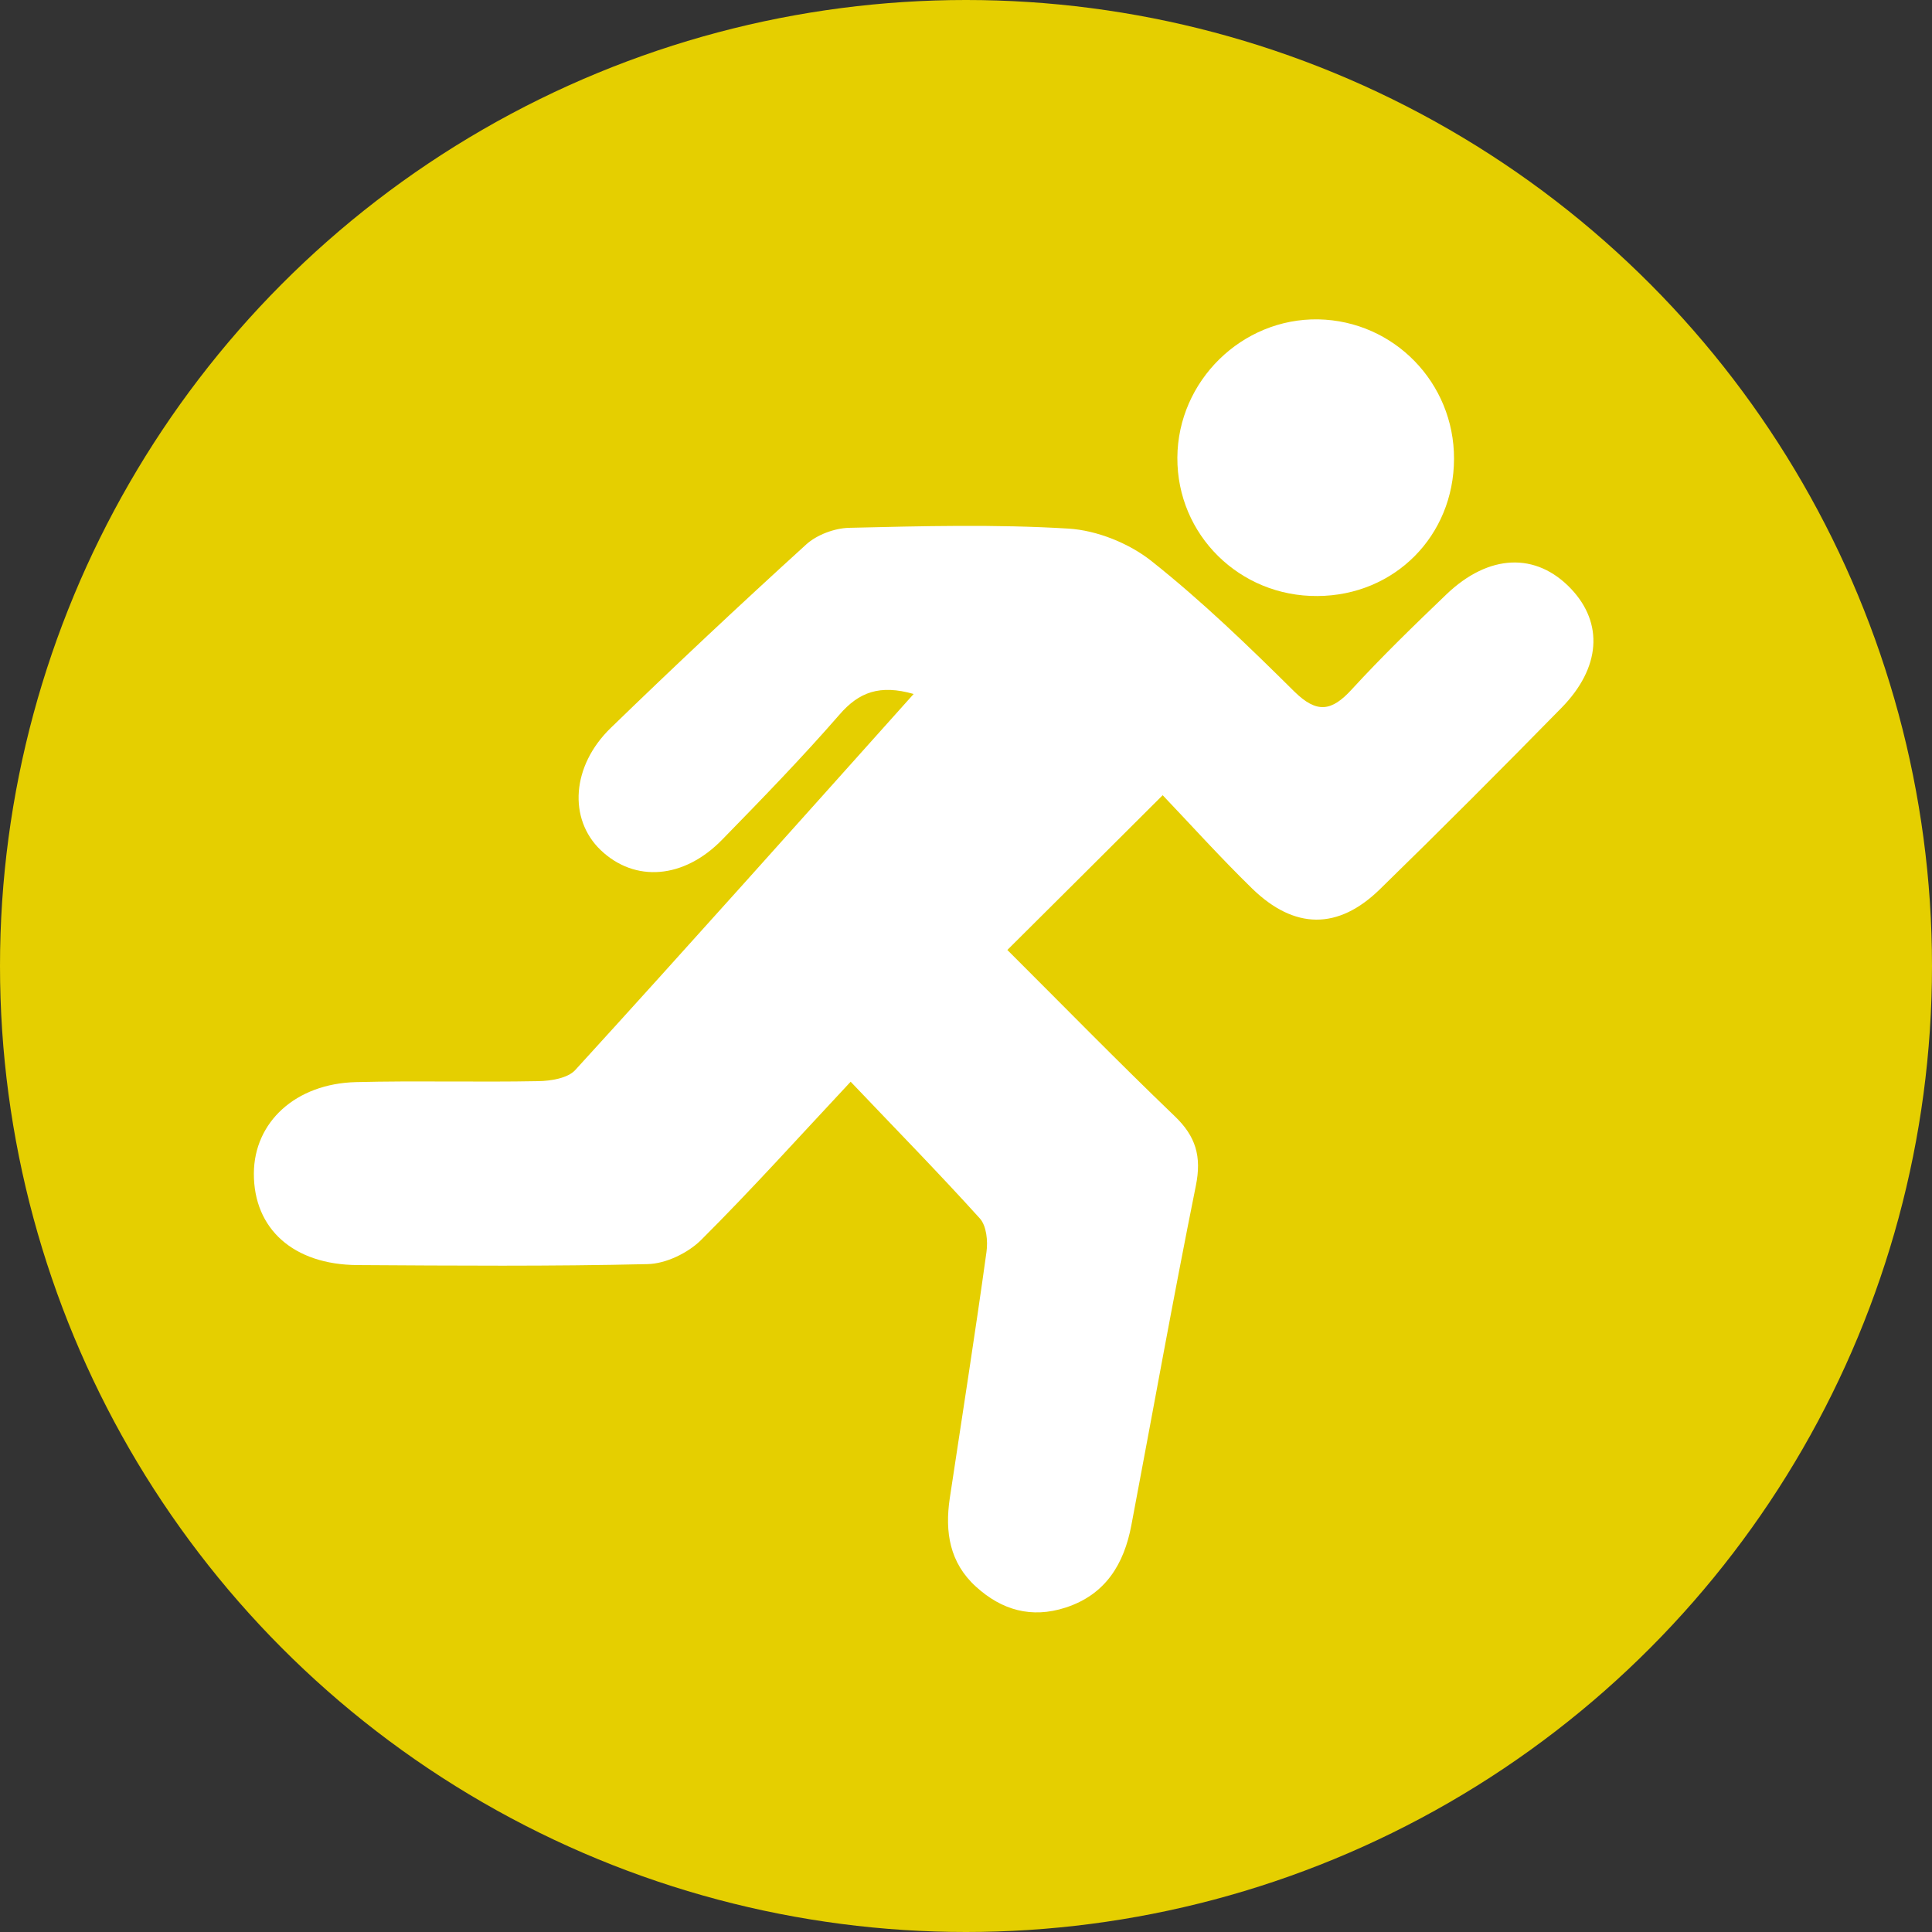
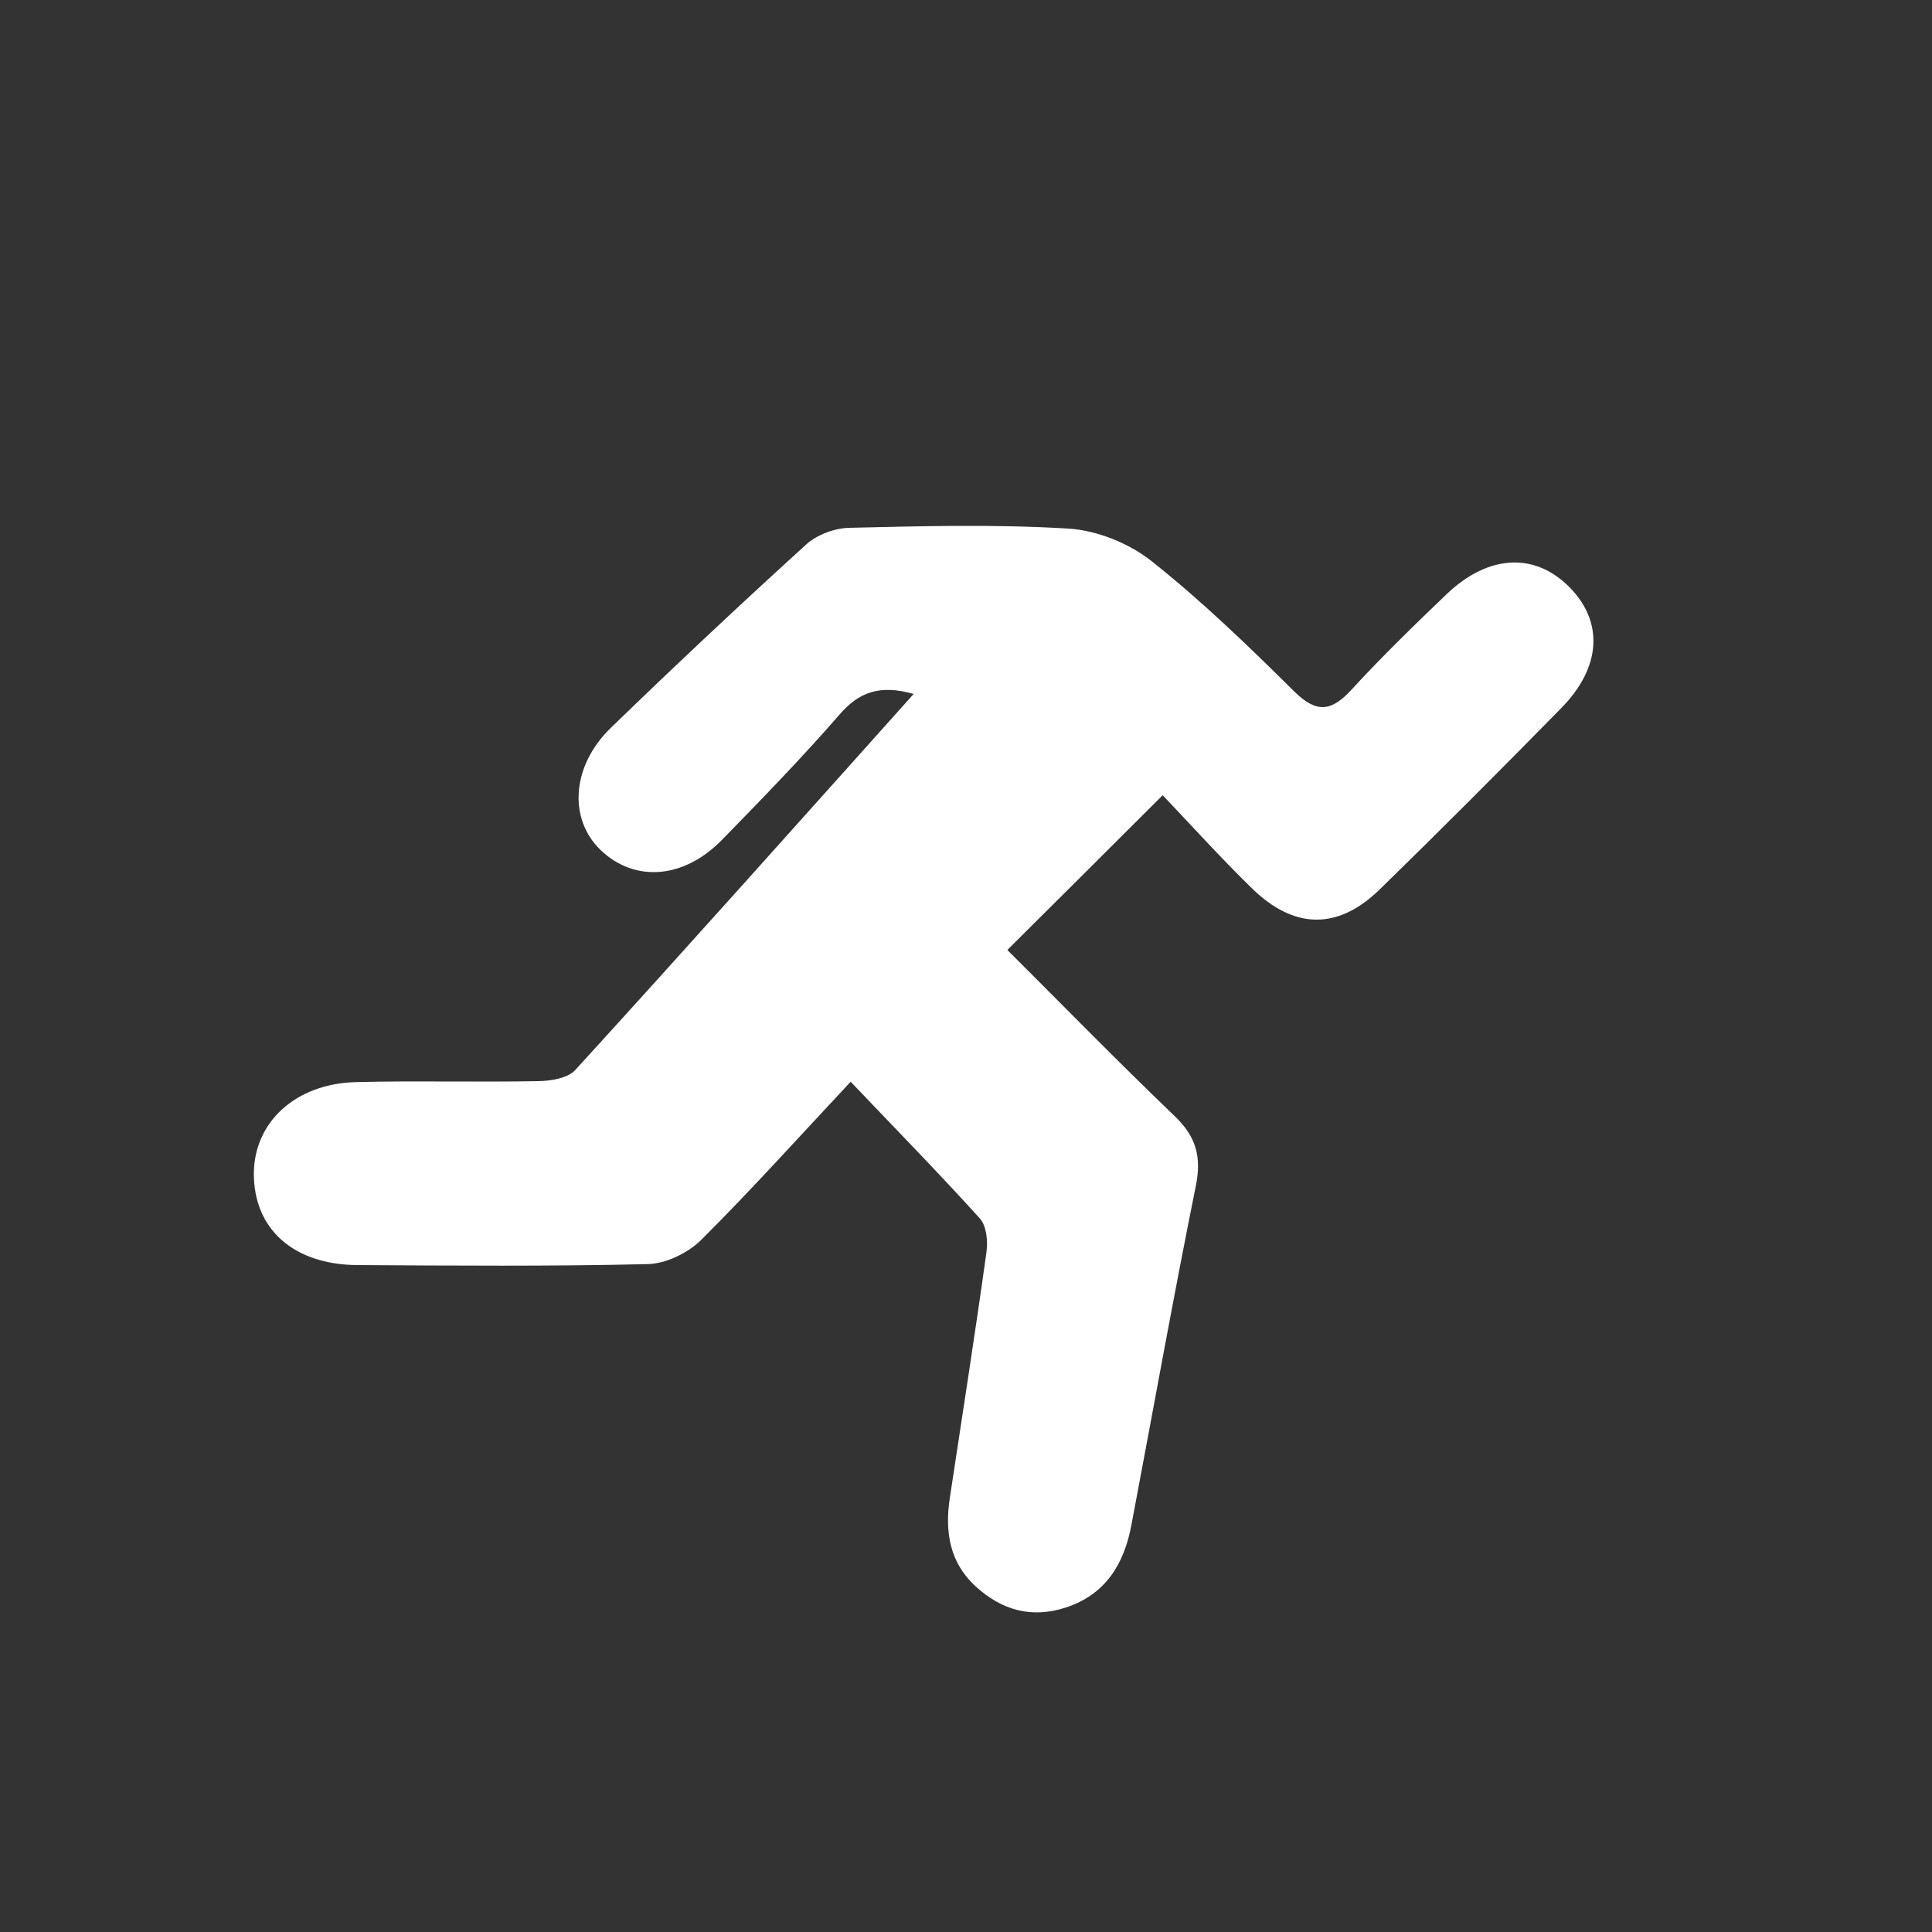
<svg xmlns="http://www.w3.org/2000/svg" version="1.1" id="Layer_1" x="0px" y="0px" viewBox="0 0 100 100" style="enable-background:new 0 0 100 100;" xml:space="preserve">
  <rect x="0" y="0" width="100" height="100" fill="#333333" stroke="none" />
  <style type="text/css">
	.st0{fill:#8C5600;}
	.st1{fill:#FCFCFC;}
	.st2{fill:#C9A200;}
	.st3{fill:#C1C1C1;}
	.st4{fill:#0009B5;}
	.st5{fill:#E5CF00;}
	.st6{fill:#FFFFFF;}
</style>
-   <circle class="st5" cx="50" cy="50" r="50" />
  <g>
    <path class="st6" d="M47.29,35.92c-1.75-0.5-2.83-0.1-3.84,1.07c-1.94,2.23-4,4.35-6.06,6.46c-1.99,2.05-4.53,2.24-6.3,0.55   c-1.68-1.61-1.51-4.36,0.53-6.33c3.32-3.22,6.69-6.38,10.11-9.49c0.55-0.5,1.46-0.84,2.21-0.86c3.79-0.09,7.59-0.19,11.36,0.04   c1.48,0.09,3.14,0.76,4.3,1.68c2.61,2.07,5.02,4.4,7.39,6.75c1.17,1.15,1.93,1.04,2.98-0.11c1.56-1.7,3.22-3.31,4.89-4.91   c2.2-2.11,4.65-2.2,6.46-0.29c1.68,1.78,1.54,4.08-0.5,6.16c-3.1,3.16-6.23,6.3-9.4,9.39c-2.16,2.11-4.42,2.09-6.61-0.04   c-1.65-1.61-3.19-3.32-4.63-4.83c-2.77,2.76-5.33,5.32-8.04,8.01c2.76,2.75,5.66,5.72,8.66,8.6c1.1,1.05,1.4,2.09,1.1,3.59   c-1.18,5.85-2.23,11.72-3.34,17.58c-0.38,2.02-1.34,3.6-3.41,4.27c-1.76,0.57-3.3,0.13-4.63-1.08c-1.37-1.24-1.62-2.84-1.36-4.58   c0.64-4.25,1.31-8.49,1.9-12.75c0.08-0.56,0-1.35-0.34-1.73c-2.14-2.37-4.38-4.65-6.69-7.08c-2.63,2.81-5.12,5.58-7.75,8.2   c-0.68,0.67-1.82,1.22-2.76,1.24c-5.01,0.12-10.02,0.08-15.02,0.05c-3.31-0.02-5.37-1.87-5.36-4.74c0.01-2.66,2.16-4.65,5.28-4.73   c3.14-0.08,6.29,0.01,9.44-0.05c0.65-0.01,1.52-0.15,1.91-0.57C35.6,49,41.36,42.54,47.29,35.92z" />
-     <path class="st6" d="M75.26,23.75c-0.01,3.99-3.08,7.08-7.07,7.1c-4.03,0.03-7.27-3.17-7.25-7.16c0.02-3.97,3.34-7.23,7.3-7.16   C72.15,16.61,75.27,19.81,75.26,23.75z" />
  </g>
</svg>